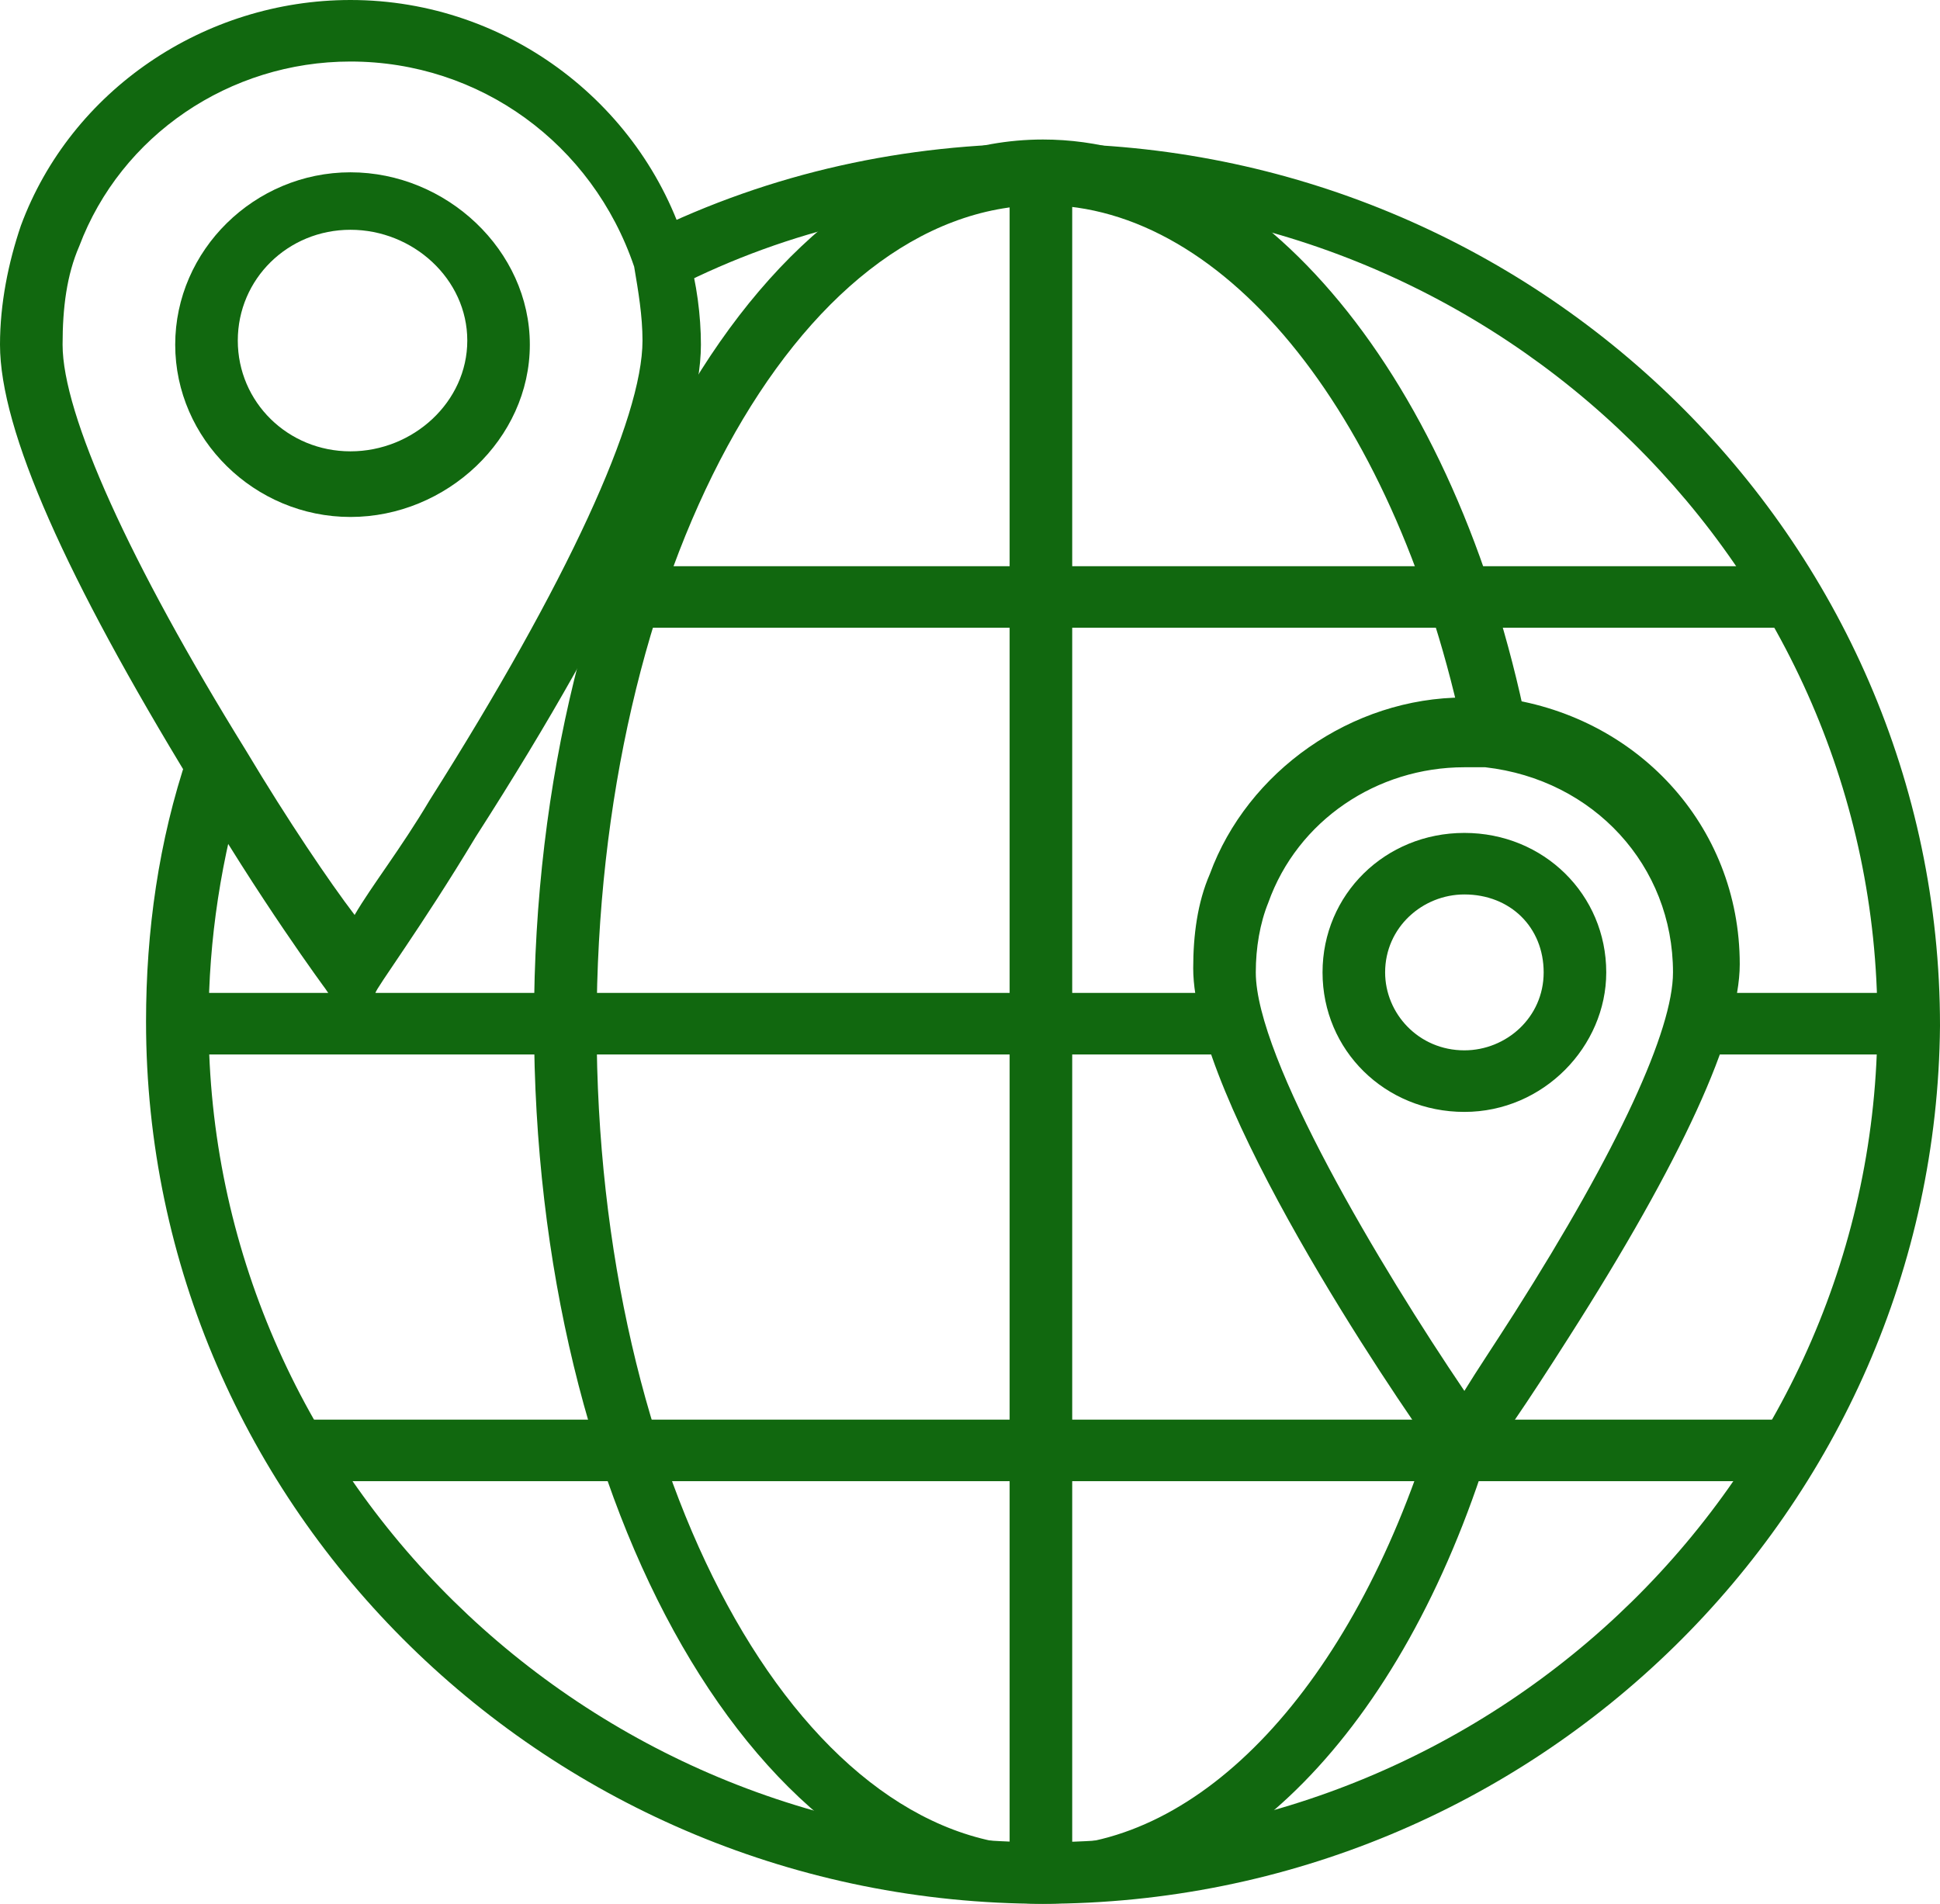
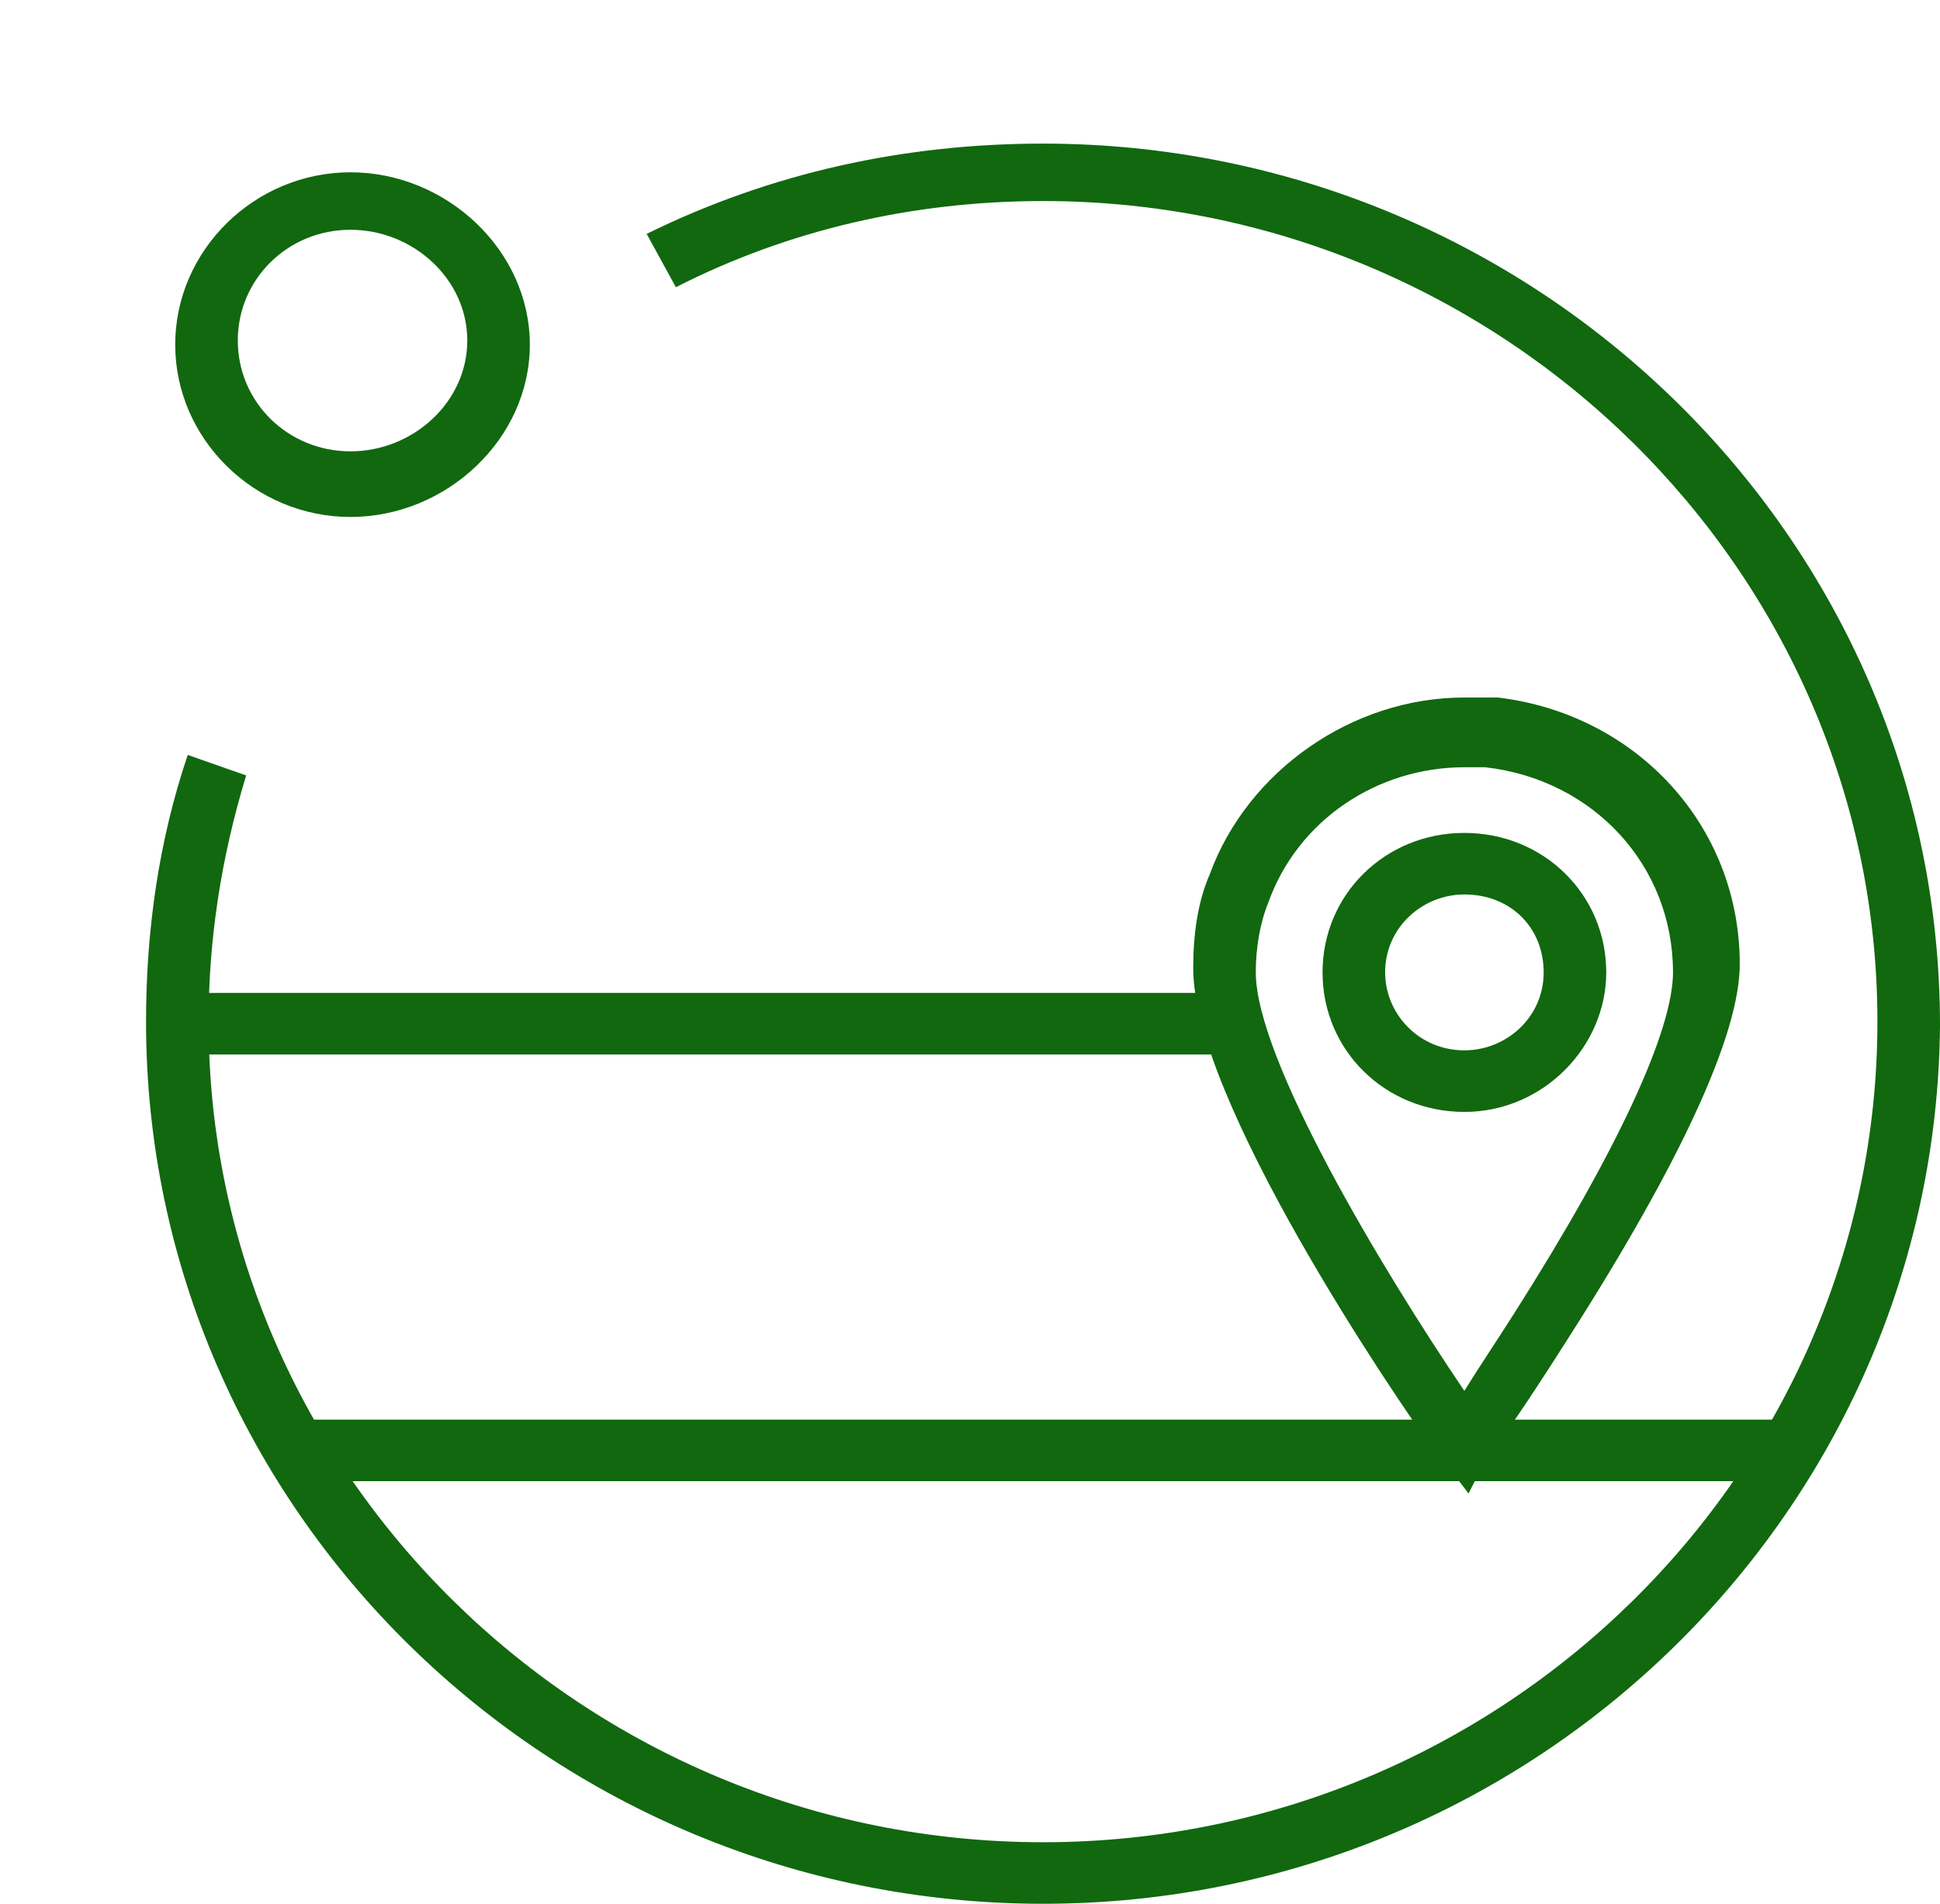
<svg xmlns="http://www.w3.org/2000/svg" width="54" height="53" viewBox="0 0 54 53" fill="none">
  <path d="M29.032 53C15.329 53 4.065 42.035 4.065 28.442C4.065 25.929 4.413 23.416 5.226 21.017L6.852 21.588C6.155 23.873 5.806 26.157 5.806 28.442C5.806 41.007 16.258 51.287 29.032 51.287C41.806 51.287 52.258 41.007 52.258 28.442C52.258 15.877 41.806 5.597 29.032 5.597C25.432 5.597 21.948 6.397 18.813 7.996L18 6.511C21.484 4.797 25.2 3.998 29.032 3.998C42.736 3.998 54 14.963 54 28.556C53.884 42.035 42.736 53 29.032 53Z" fill="#11680F" />
-   <path d="M29.032 53C21.136 53 14.864 42.035 14.864 28.442C14.864 14.963 21.252 3.884 29.032 3.884C35.071 3.884 40.529 10.509 42.503 20.218L40.761 20.56C38.903 11.651 34.142 5.711 29.032 5.711C22.181 5.711 16.607 15.991 16.607 28.556C16.607 41.121 22.181 51.401 29.032 51.401C33.445 51.401 37.626 46.946 39.832 39.864L41.458 40.321C39.019 48.203 34.258 53 29.032 53Z" fill="#11680F" />
-   <path d="M28.103 4.797H29.845V52.2H28.103V4.797Z" fill="#11680F" />
  <path d="M8.245 39.522H49.703V41.235H8.245V39.522Z" fill="#11680F" />
-   <path d="M16.374 15.763H49.703V17.476H16.374V15.763Z" fill="#11680F" />
-   <path d="M47.264 27.642H53.071V29.356H47.264V27.642Z" fill="#11680F" />
  <path d="M4.877 27.642H34.258V29.356H4.877V27.642Z" fill="#11680F" />
  <path d="M40.877 41.578L40.181 40.664C40.181 40.664 40.065 40.55 39.948 40.435C38.787 38.836 33.213 30.612 33.213 26.957C33.213 26.043 33.329 25.129 33.677 24.33C34.723 21.474 37.626 19.418 40.761 19.418H41.69C45.523 19.875 48.426 22.959 48.426 26.843C48.426 28.785 46.8 32.325 43.664 37.237C42.503 39.065 41.574 40.435 41.458 40.435L40.877 41.578ZM40.761 21.36C38.323 21.36 36.116 22.845 35.303 25.129C35.071 25.7 34.955 26.386 34.955 27.071C34.955 29.47 38.439 35.295 40.761 38.722C41.11 38.151 41.574 37.465 42.155 36.552C45.058 31.983 46.568 28.67 46.568 27.071C46.568 24.101 44.361 21.703 41.342 21.36C41.226 21.36 40.993 21.36 40.761 21.36Z" fill="#11680F" />
-   <path d="M9.755 28.556L9.058 27.528C9.058 27.528 7.2 25.015 5.342 21.817C1.858 16.106 0 11.993 0 9.595C0 8.453 0.232 7.31 0.581 6.282C1.974 2.513 5.69 0 9.755 0C14.168 0 18 2.97 19.161 7.082C19.393 7.881 19.51 8.795 19.51 9.595C19.51 12.108 17.419 16.791 13.239 23.302C11.729 25.815 10.452 27.528 10.452 27.642L9.755 28.556ZM9.755 1.713C6.387 1.713 3.368 3.769 2.206 6.853C1.858 7.653 1.742 8.567 1.742 9.595C1.742 11.537 3.6 15.649 6.852 20.903C8.013 22.845 9.174 24.558 9.871 25.472C10.335 24.672 11.148 23.644 11.961 22.274C15.793 16.22 17.884 11.651 17.884 9.481C17.884 8.795 17.768 8.11 17.652 7.425C16.49 3.998 13.355 1.713 9.755 1.713Z" fill="#11680F" />
  <path d="M9.755 14.392C7.084 14.392 4.877 12.222 4.877 9.595C4.877 6.968 7.084 4.797 9.755 4.797C12.426 4.797 14.748 6.968 14.748 9.595C14.748 12.222 12.426 14.392 9.755 14.392ZM9.755 6.397C8.013 6.397 6.619 7.767 6.619 9.481C6.619 11.194 8.013 12.565 9.755 12.565C11.497 12.565 13.007 11.194 13.007 9.481C13.007 7.767 11.497 6.397 9.755 6.397Z" fill="#11680F" />
  <path d="M40.761 30.955C38.555 30.955 36.813 29.241 36.813 27.071C36.813 24.901 38.555 23.188 40.761 23.188C42.968 23.188 44.71 24.901 44.71 27.071C44.71 29.127 42.968 30.955 40.761 30.955ZM40.761 24.901C39.6 24.901 38.555 25.815 38.555 27.071C38.555 28.213 39.484 29.241 40.761 29.241C41.923 29.241 42.968 28.328 42.968 27.071C42.968 25.815 42.039 24.901 40.761 24.901Z" fill="#11680F" />
</svg>